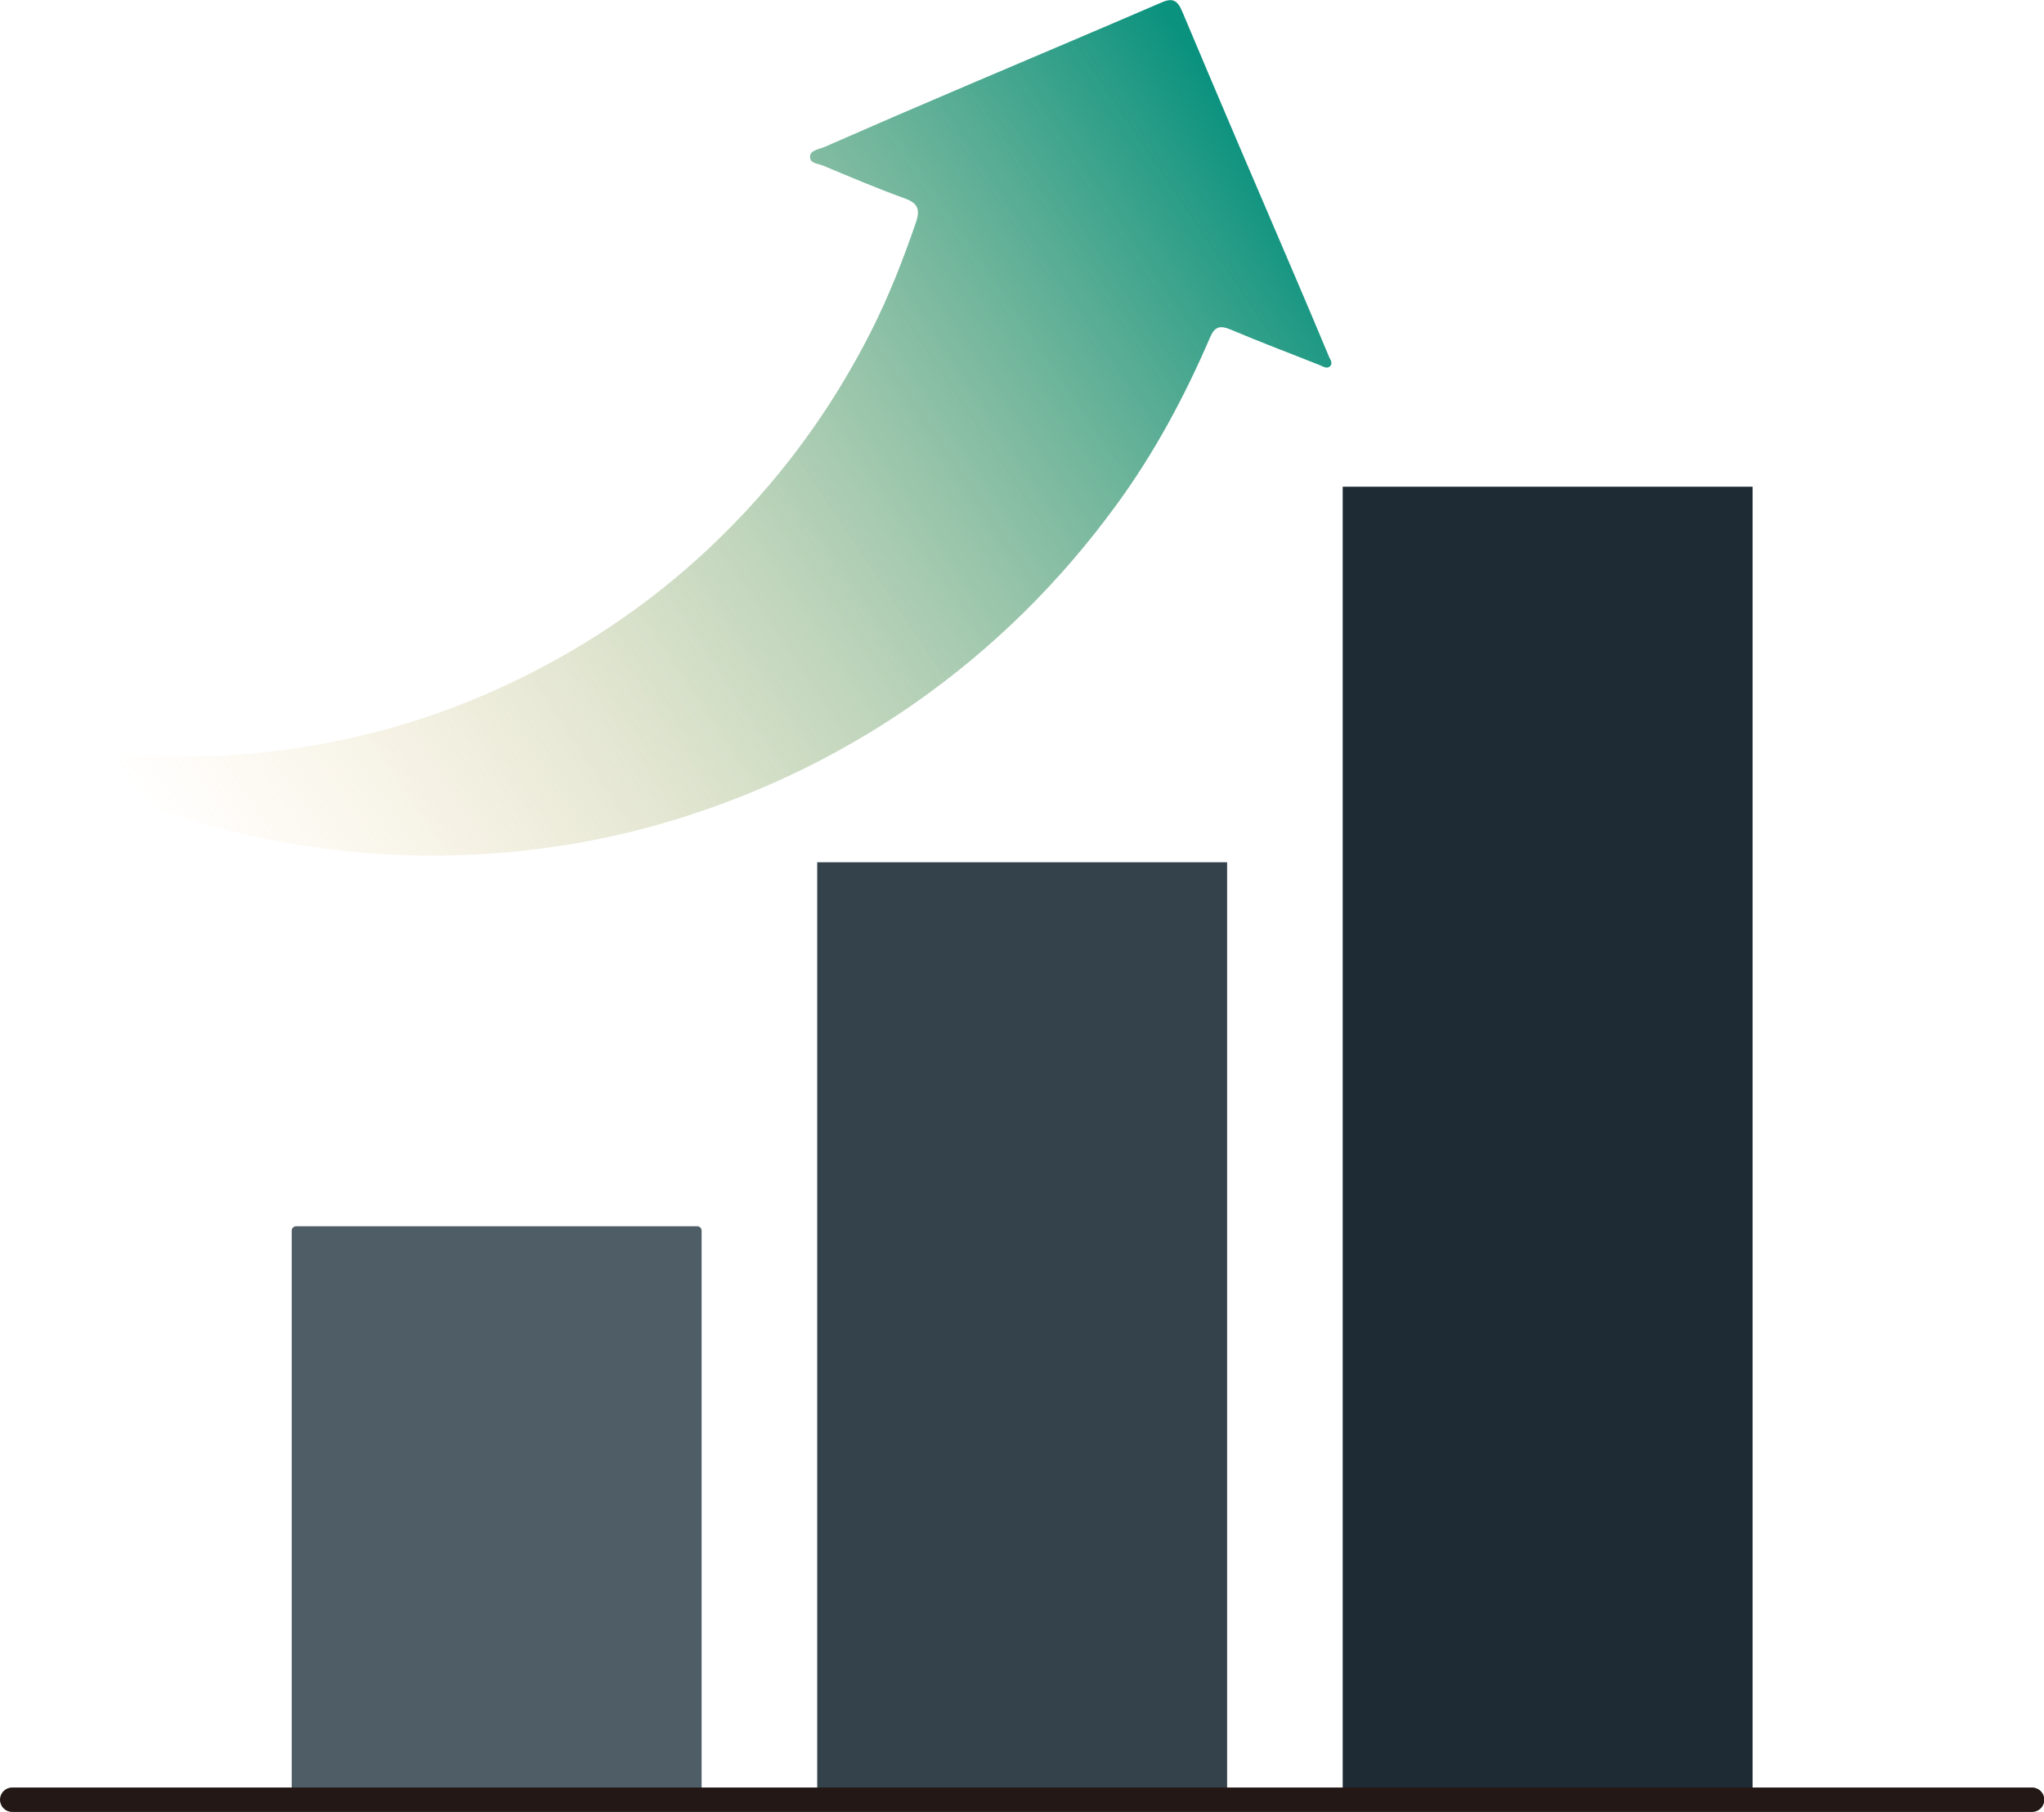
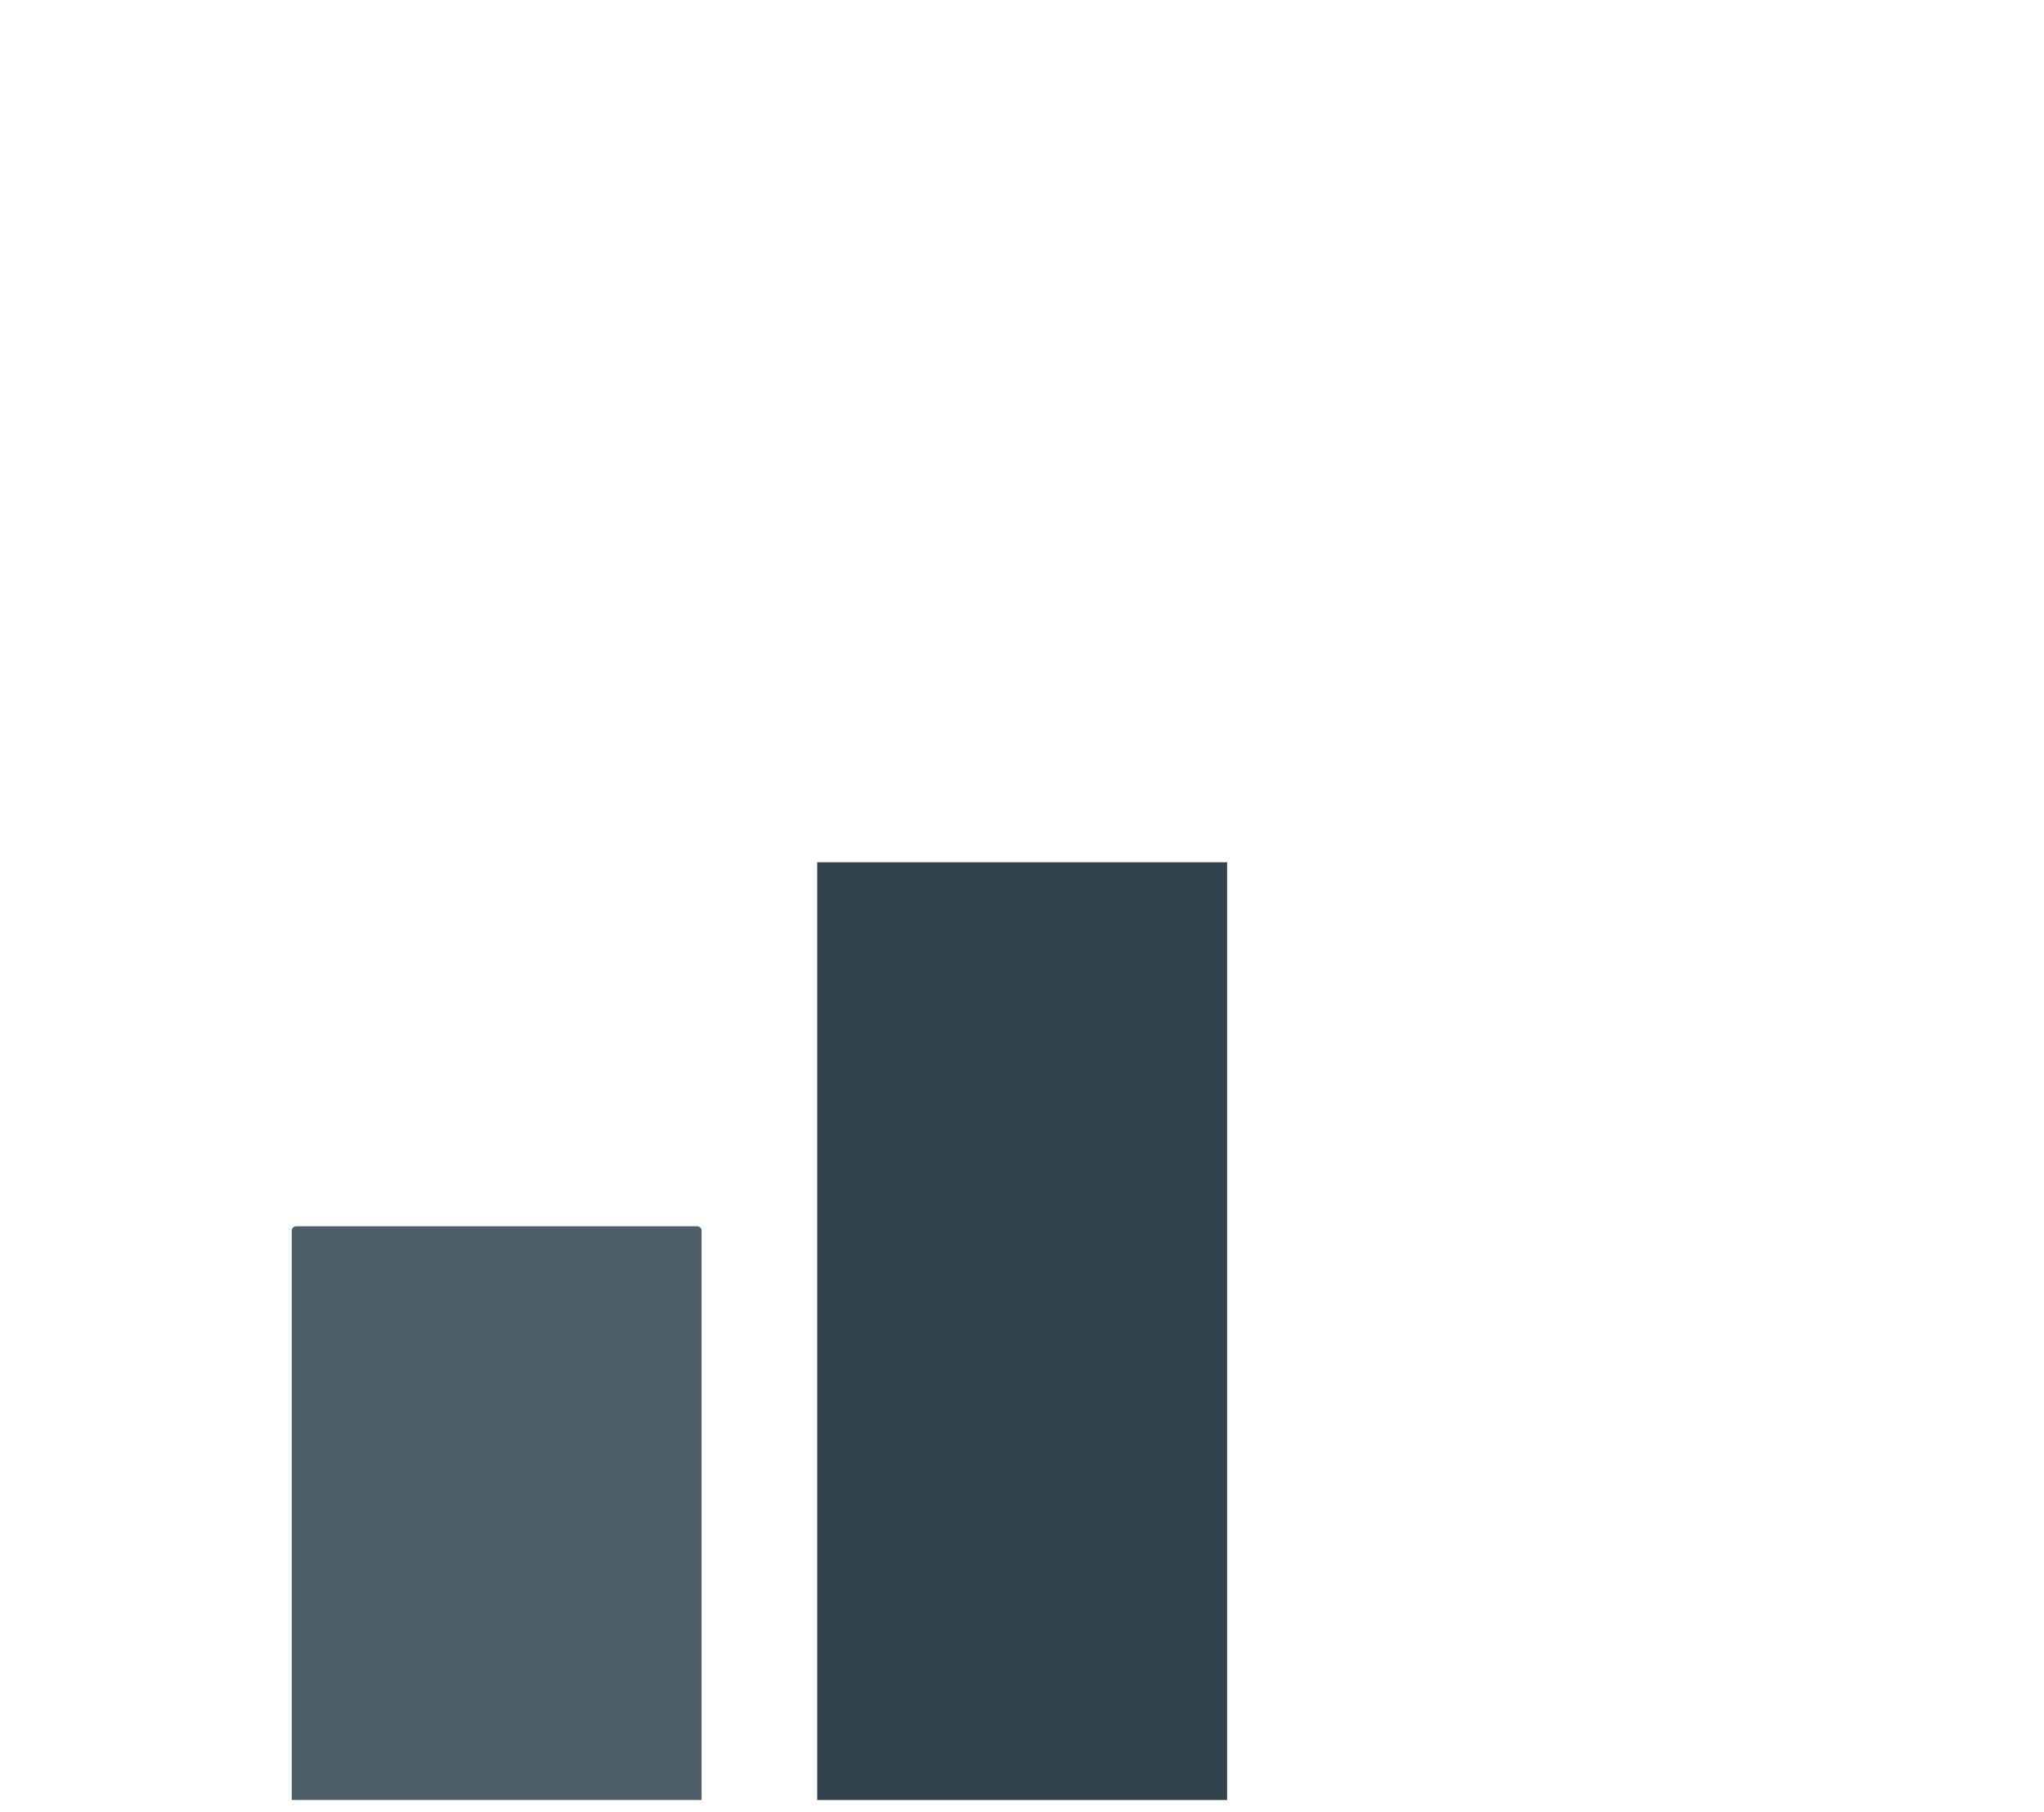
<svg xmlns="http://www.w3.org/2000/svg" fill="none" height="100%" overflow="visible" preserveAspectRatio="none" style="display: block;" viewBox="0 0 132 117" width="100%">
  <g clip-path="url(#clip0_0_199)" id="__1">
    <g id="Group">
      <path d="M19.108 79.182H45.02C45.186 79.182 45.31 79.307 45.31 79.473V116.232H18.839V79.473C18.839 79.307 18.963 79.182 19.129 79.182H19.108Z" fill="#4F5D66" id="Vector" />
      <path d="M79.246 55.679H52.775V116.232H79.246V55.679Z" fill="#34424C" id="Vector_2" />
-       <path d="M113.181 31.428H86.711V116.232H113.181V31.428Z" fill="#1E2A34" id="Vector_3" />
    </g>
-     <path d="M131.235 117H0.786C0.352 117 0 116.647 0 116.212C0 115.776 0.352 115.423 0.786 115.423H131.235C131.669 115.423 132.021 115.776 132.021 116.212C132.021 116.647 131.669 117 131.235 117Z" fill="#231815" id="Vector_4" />
-     <path d="M0.981 48.169C4.703 50.14 8.529 51.882 12.582 53.044C18.166 54.662 23.874 55.409 29.685 55.222C35.289 55.036 40.728 54.019 46.001 52.131C50.654 50.472 54.997 48.252 59.071 45.41C64.138 41.863 68.48 37.569 72.12 32.569C74.56 29.229 76.504 25.599 78.138 21.803C78.448 21.077 78.779 20.994 79.482 21.284C81.385 22.093 83.329 22.819 85.252 23.587C85.459 23.67 85.707 23.856 85.914 23.628C86.079 23.441 85.914 23.234 85.831 23.047C85.086 21.263 84.342 19.5 83.577 17.716C81.157 12.073 78.738 6.431 76.359 0.768C76.049 0.021 75.739 -0.166 74.995 0.166C70.859 1.95 66.723 3.693 62.587 5.456C59.464 6.783 56.341 8.132 53.219 9.501C52.888 9.646 52.329 9.688 52.309 10.103C52.288 10.58 52.867 10.559 53.177 10.704C54.914 11.43 56.672 12.177 58.451 12.82C59.298 13.131 59.423 13.546 59.154 14.355C58.327 16.762 57.396 19.147 56.238 21.429C54.004 25.827 51.213 29.81 47.821 33.378C44.078 37.32 39.797 40.556 35 43.087C28.734 46.406 22.054 48.294 15.002 48.75C10.866 49.02 6.73 48.812 2.635 47.899C2.015 47.754 1.353 47.733 0.671 47.651C0.671 48.003 0.857 48.086 1.002 48.169H0.981Z" fill="url(#paint0_linear_0_199)" id="Vector_5" />
  </g>
  <defs>
    <linearGradient gradientUnits="userSpaceOnUse" id="paint0_linear_0_199" x1="12.313" x2="81.744" y1="56.875" y2="10.374">
      <stop stop-color="#FAC675" stop-opacity="0" />
      <stop offset="1" stop-color="#0A927F" />
    </linearGradient>
    <clipPath id="clip0_0_199">
      <rect fill="white" height="117" width="132" />
    </clipPath>
  </defs>
</svg>